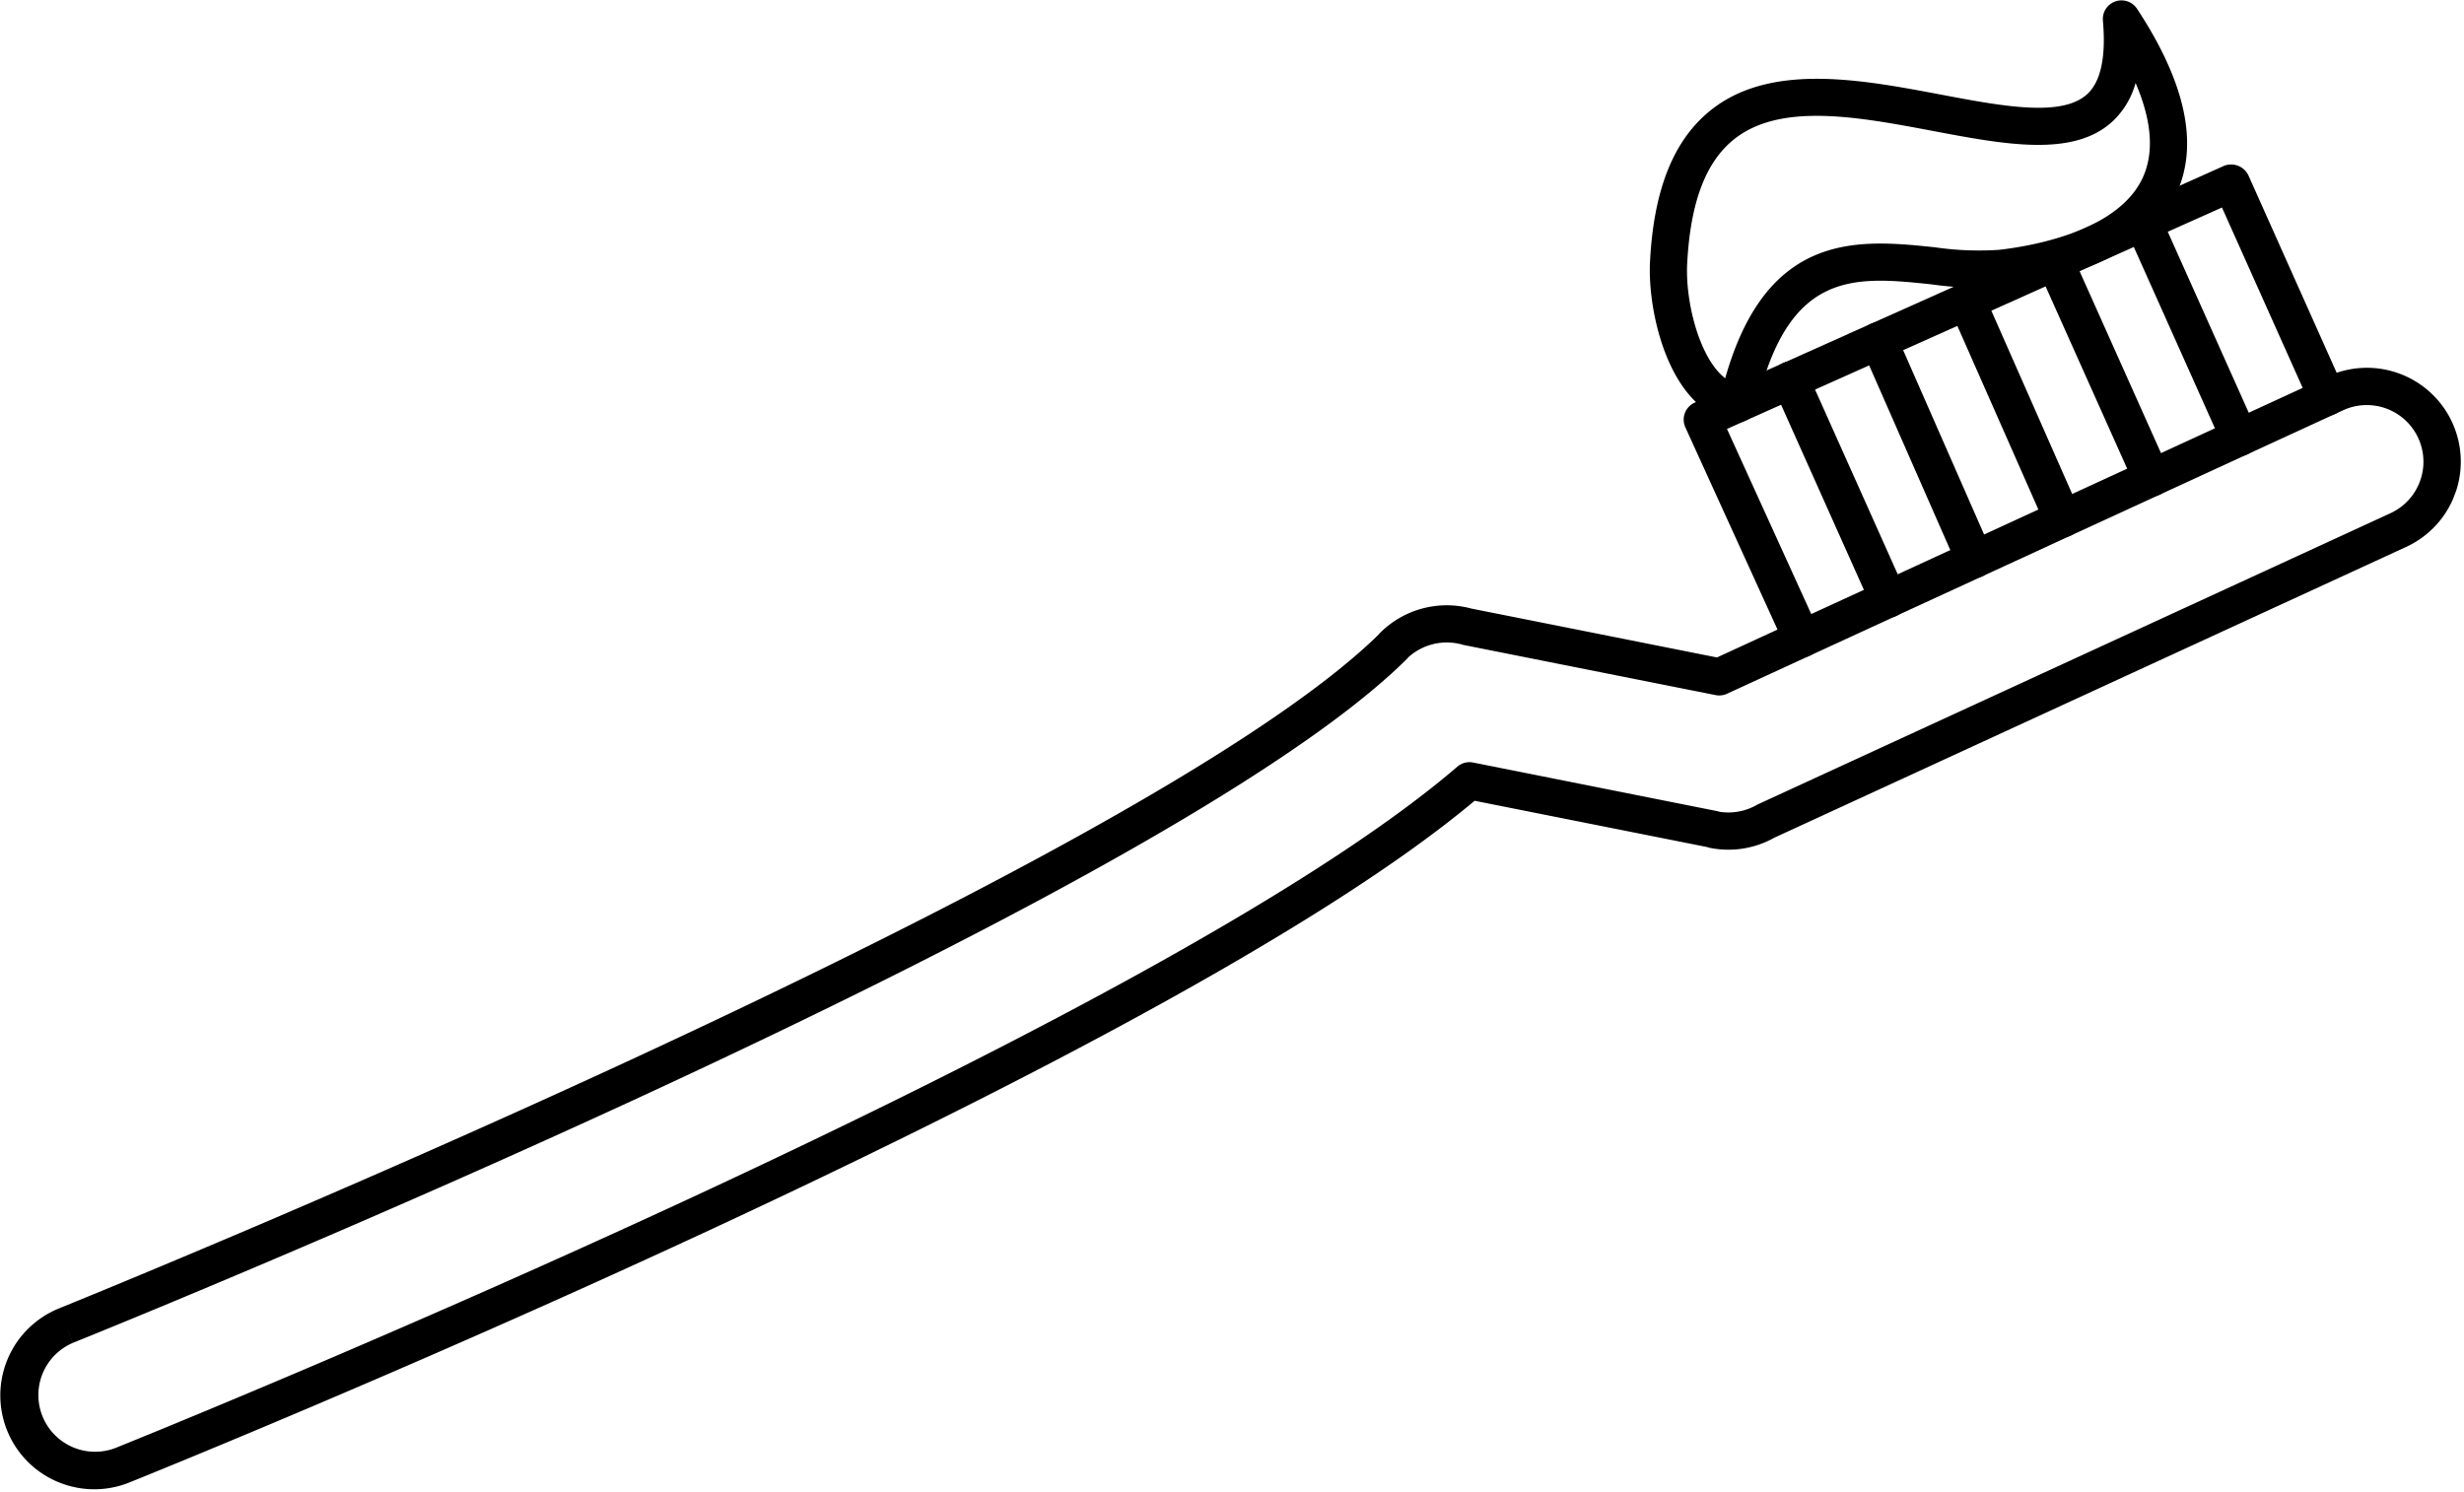
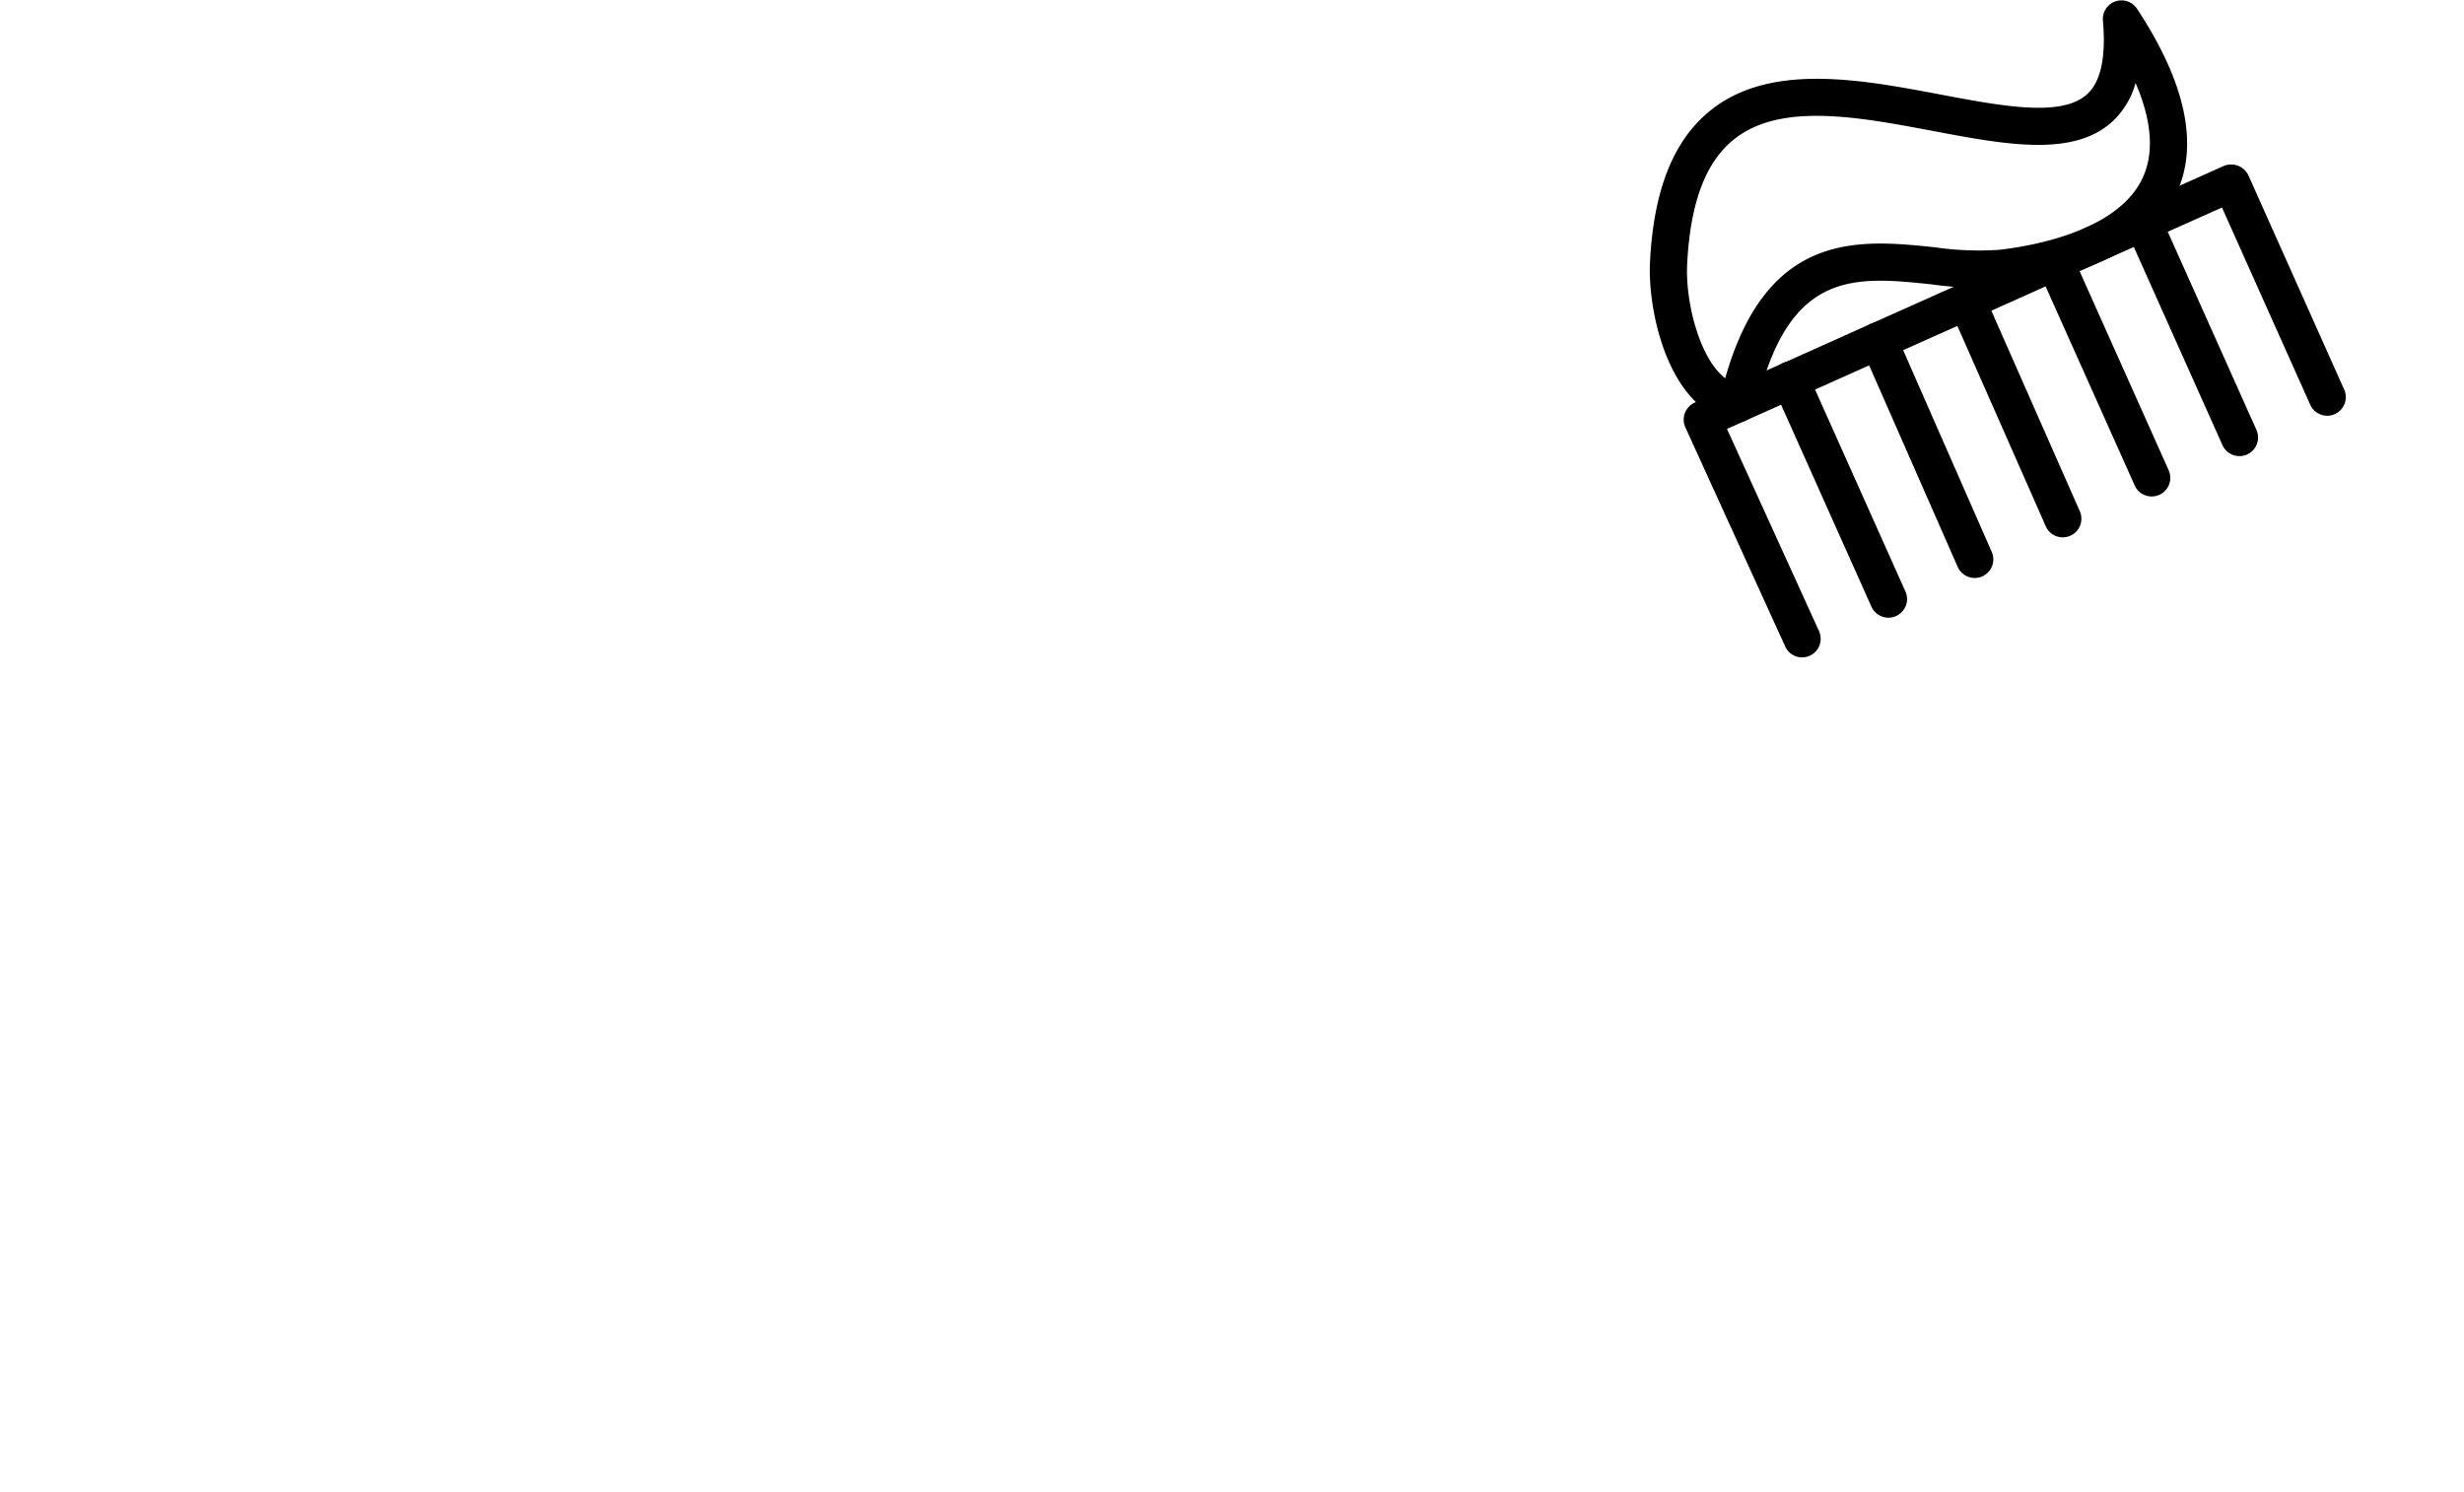
<svg xmlns="http://www.w3.org/2000/svg" width="327" height="197.973" viewBox="0 0 327 197.973">
  <defs>
    <style>.a{clip-path:url(#a);}.b{clip-path:url(#b);}.c{clip-path:url(#d);}.d{clip-path:url(#e);}.e{clip-path:url(#h);}.f{clip-path:url(#k);}.g{clip-path:url(#n);}.h{clip-path:url(#q);}.i{clip-path:url(#t);}.j{clip-path:url(#w);}.k{clip-path:url(#z);}</style>
    <clipPath id="a">
      <path d="M78,265H405V414.218H78Zm0,0" transform="translate(-78 -265)" />
    </clipPath>
    <clipPath id="b">
      <path d="M170.65,21.969,416.327,115.78,315.794,379.056,70.117,285.242Zm0,0" transform="translate(-70.117 -21.969)" />
    </clipPath>
    <clipPath id="d">
      <path d="M159.367,85.332l245.194,93.629L315.923,411.086,70.73,317.457Zm0,0" transform="translate(-70.73 -85.332)" />
    </clipPath>
    <clipPath id="e">
      <path d="M555,263h18.221v34.473H555Zm0,0" transform="translate(-555 -263)" />
    </clipPath>
    <clipPath id="h">
      <path d="M555,252h30.041v34.473H555Zm0,0" transform="translate(-555 -252)" />
    </clipPath>
    <clipPath id="k">
      <path d="M579,242h29.548v33.98H579Zm0,0" transform="translate(-579 -242)" />
    </clipPath>
    <clipPath id="n">
      <path d="M603,231h29.548v33.98H603Zm0,0" transform="translate(-603 -231)" />
    </clipPath>
    <clipPath id="q">
      <path d="M626,220h30.041v33.98H626Zm0,0" transform="translate(-626 -220)" />
    </clipPath>
    <clipPath id="t">
      <path d="M650,210h30.041v33.98H650Zm0,0" transform="translate(-650 -210)" />
    </clipPath>
    <clipPath id="w">
      <path d="M531,263h18.714v39.89H531Zm0,0" transform="translate(-531 -263)" />
    </clipPath>
    <clipPath id="z">
      <path d="M522,166h71.9v56.142H522Zm0,0" transform="translate(-522 -166)" />
    </clipPath>
  </defs>
  <g transform="translate(-78 -166)">
    <g class="a" transform="translate(78 214.755)">
      <g class="b" transform="translate(-3.882 -119.686)">
        <g class="b" transform="translate(0 0)">
          <g class="c" transform="translate(0.302 31.204)">
-             <path d="M86.791,392.27l.923,2.288A7.526,7.526,0,0,0,93.382,408.5c5.619-2.26,137.592-55.614,178.059-90.418a2.473,2.473,0,0,1,2.091-.554l32.4,6.452c.108.023.213.056.31.087a7.6,7.6,0,0,0,4.927-.9,1.223,1.223,0,0,1,.187-.1l83.9-38.618a7.52,7.52,0,1,0-6.241-13.685L307.233,308.4a2.448,2.448,0,0,1-1.514.179l-33.465-6.658c-.062-.017-.117-.031-.181-.05a7.6,7.6,0,0,0-7.153,1.71,2.325,2.325,0,0,1-.2.229c-32.684,32.438-171.127,88.377-177,90.742Zm-.685,20.9a12.453,12.453,0,0,1-.246-23.182l0-.008h.013C87.3,389.394,228.567,332.328,261,300.54a2.566,2.566,0,0,1,.222-.252,12.527,12.527,0,0,1,12.087-3.193l32.589,6.488,81.062-37.31a12.457,12.457,0,1,1,10.353,22.661l-83.8,38.572a12.466,12.466,0,0,1-8.535,1.353,2.816,2.816,0,0,1-.359-.106l-30.881-6.147c-42.1,35.339-172.907,88.218-178.5,90.468a12.42,12.42,0,0,1-9.134.091" transform="translate(-74.459 -176.593)" />
-           </g>
+             </g>
        </g>
      </g>
    </g>
    <g class="d" transform="translate(312.908 213.77)">
      <g class="b" transform="translate(-238.79 -118.701)">
        <g class="b" transform="translate(0 0)">
          <path d="M570.066,297.277a2.466,2.466,0,0,1-1.371-1.295L555.7,266.929a2.469,2.469,0,0,1,4.509-2.014l13,29.052a2.467,2.467,0,0,1-3.14,3.311" transform="translate(-316.456 -144.529)" />
        </g>
      </g>
    </g>
    <g class="e" transform="translate(312.908 208.352)">
      <g class="b" transform="translate(-238.79 -113.283)">
        <g class="b" transform="translate(0 0)">
          <path d="M581.52,286.609a2.46,2.46,0,0,1-1.379-1.31l-11.746-26.738-9.43,4.219a2.469,2.469,0,1,1-2.018-4.507l11.7-5.242a2.491,2.491,0,0,1,3.274,1.264l12.739,29.017a2.464,2.464,0,0,1-3.14,3.3" transform="translate(-316.456 -139.133)" />
        </g>
      </g>
    </g>
    <g class="f" transform="translate(324.727 203.428)">
      <g class="b" transform="translate(-250.609 -108.359)">
        <g class="b" transform="translate(0 0)">
          <path d="M605.274,275.831a2.457,2.457,0,0,1-1.379-1.312l-11.733-26.593-9.436,4.219a2.472,2.472,0,0,1-2.02-4.513l11.7-5.231a2.463,2.463,0,0,1,1.893-.056l.006,0a2.491,2.491,0,0,1,1.374,1.31l12.733,28.869a2.47,2.47,0,0,1-3.14,3.3" transform="translate(-328.515 -133.734)" />
        </g>
      </g>
    </g>
    <g class="g" transform="translate(336.547 198.011)">
      <g class="b" transform="translate(-262.429 -102.942)">
        <g class="b" transform="translate(0 0)">
          <path d="M629.125,265.02a2.447,2.447,0,0,1-1.37-1.295L615.93,237.3l-9.442,4.23a2.472,2.472,0,1,1-2.022-4.511l11.706-5.236a2.537,2.537,0,0,1,3.261,1.246l12.831,28.677a2.468,2.468,0,0,1-3.139,3.311" transform="translate(-340.574 -128.356)" />
        </g>
      </g>
    </g>
    <g class="h" transform="translate(347.874 192.593)">
      <g class="b" transform="translate(-273.756 -97.524)">
        <g class="b" transform="translate(0 0)">
          <path d="M652.832,254.25a2.478,2.478,0,0,1-1.372-1.3L639.7,226.655l-9.449,4.226a2.469,2.469,0,0,1-2.016-4.508l11.7-5.234a2.457,2.457,0,0,1,3.261,1.245l12.777,28.549a2.479,2.479,0,0,1-1.248,3.27,2.528,2.528,0,0,1-1.891.046" transform="translate(-352.636 -122.943)" />
        </g>
      </g>
    </g>
    <g class="i" transform="translate(359.693 187.669)">
      <g class="b" transform="translate(-285.575 -92.6)">
        <g class="b" transform="translate(0 0)">
          <path d="M676.544,243.511a2.45,2.45,0,0,1-1.377-1.3l-11.71-26.17-9.449,4.224a2.469,2.469,0,1,1-2.014-4.508l11.708-5.236a2.542,2.542,0,0,1,3.261,1.245L679.674,240.2a2.467,2.467,0,0,1-3.13,3.315" transform="translate(-364.695 -117.566)" />
        </g>
      </g>
    </g>
    <g class="j" transform="translate(301.089 213.77)">
      <g class="b" transform="translate(-226.971 -118.701)">
        <g class="b" transform="translate(0 0)">
          <path d="M546.552,302.55a2.449,2.449,0,0,1-1.36-1.285L531.94,272.176a2.473,2.473,0,0,1,1.241-3.276l11.7-5.233a2.469,2.469,0,0,1,2.018,4.507l-9.434,4.219,12.213,26.828a2.468,2.468,0,0,1-3.13,3.328" transform="translate(-304.394 -144.529)" />
        </g>
      </g>
    </g>
    <g class="k" transform="translate(296.657 166)">
      <g class="b" transform="translate(-222.539 -70.931)">
        <g class="b" transform="translate(0 0)">
          <path d="M587.057,177.069a10.964,10.964,0,0,1-3.122,5.158c-5.205,4.719-14.2,3.016-23.725,1.218-9.932-1.878-20.2-3.815-26.372,1.043-3.817,3-5.871,8.414-6.289,16.575-.263,5.013,1.608,12.539,5.046,15.2,5.577-19.71,17.887-18.423,27.861-17.383a40.167,40.167,0,0,0,8.511.331c4.628-.533,15.757-2.535,19.022-9.534C589.54,186.341,589.226,182.119,587.057,177.069Zm-54.993,44.517c-7.266-2.774-9.773-14.528-9.447-20.786.494-9.663,3.166-16.263,8.166-20.2,7.939-6.239,19.841-3.988,30.344-2.008,8.285,1.568,16.107,3.045,19.487-.023,1.828-1.654,2.534-4.946,2.108-9.776a2.472,2.472,0,0,1,4.525-1.578c6.479,9.836,8.235,18.093,5.215,24.547-4.159,8.932-16.148,11.575-22.931,12.362a44.852,44.852,0,0,1-9.588-.331c-10.219-1.066-19.054-1.989-23.25,16.388a2.469,2.469,0,0,1-2.78,1.893,9.411,9.411,0,0,1-1.851-.487" transform="translate(-299.76 -95.123)" />
        </g>
      </g>
    </g>
  </g>
</svg>